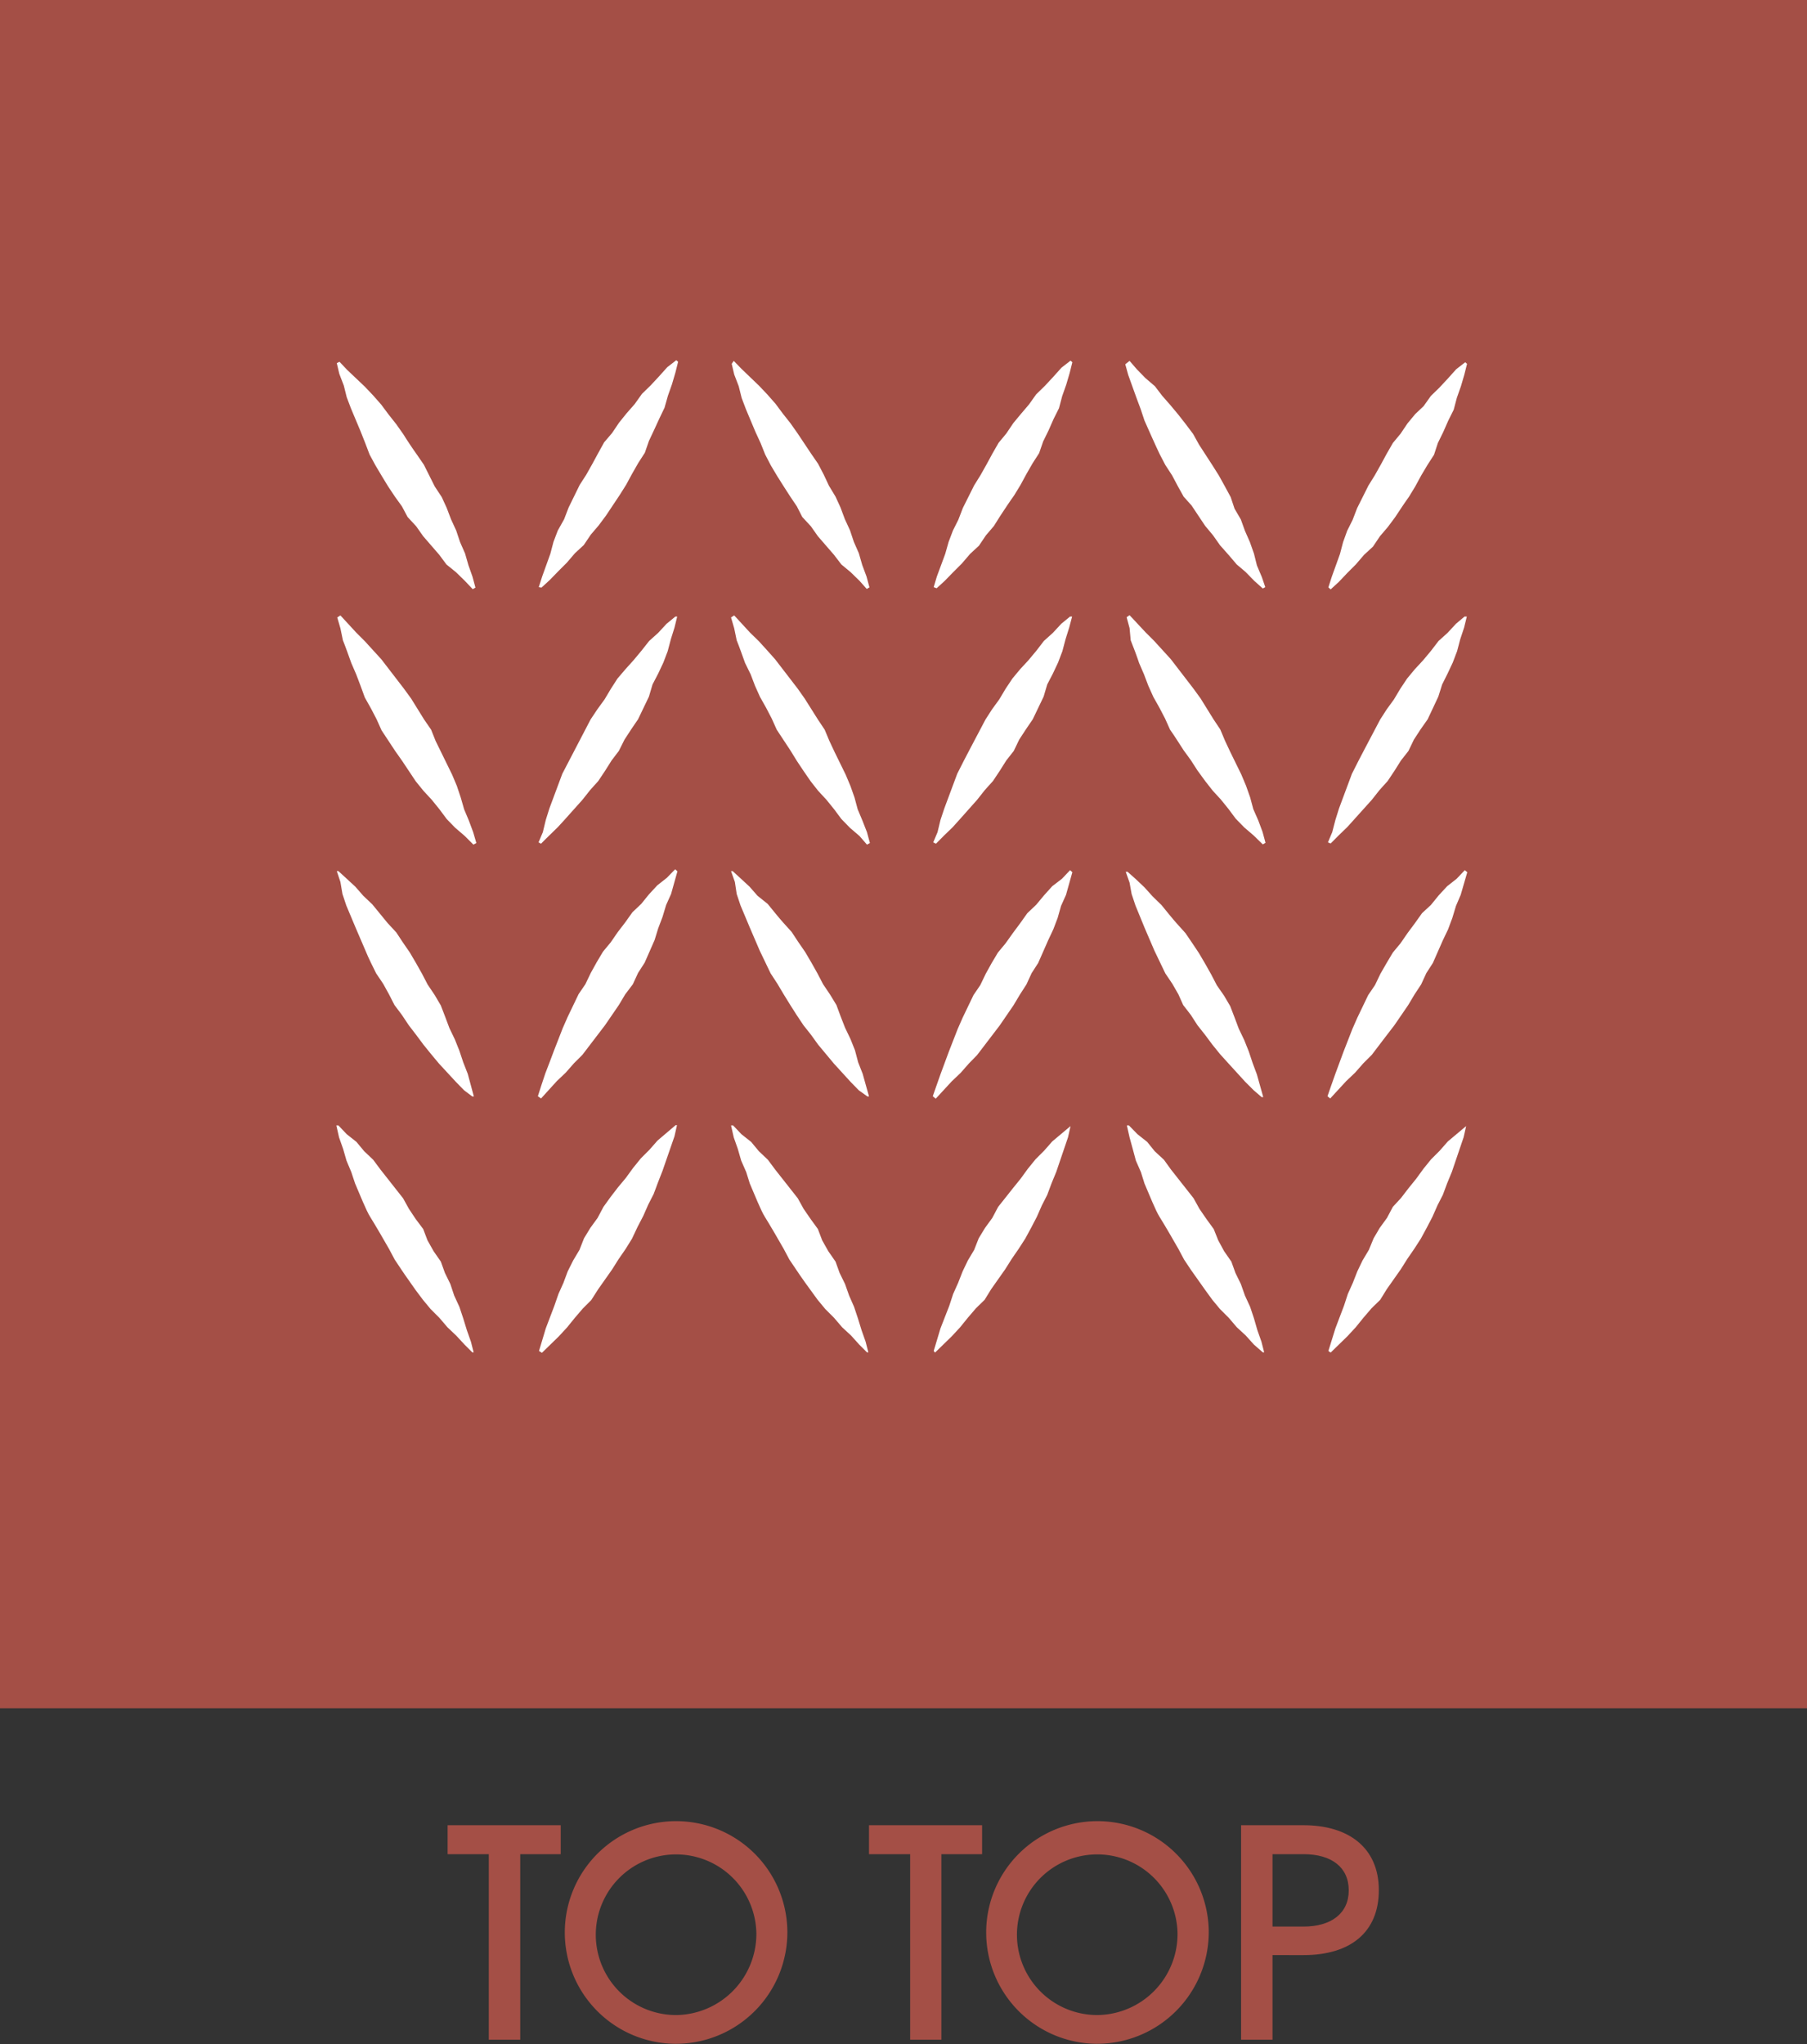
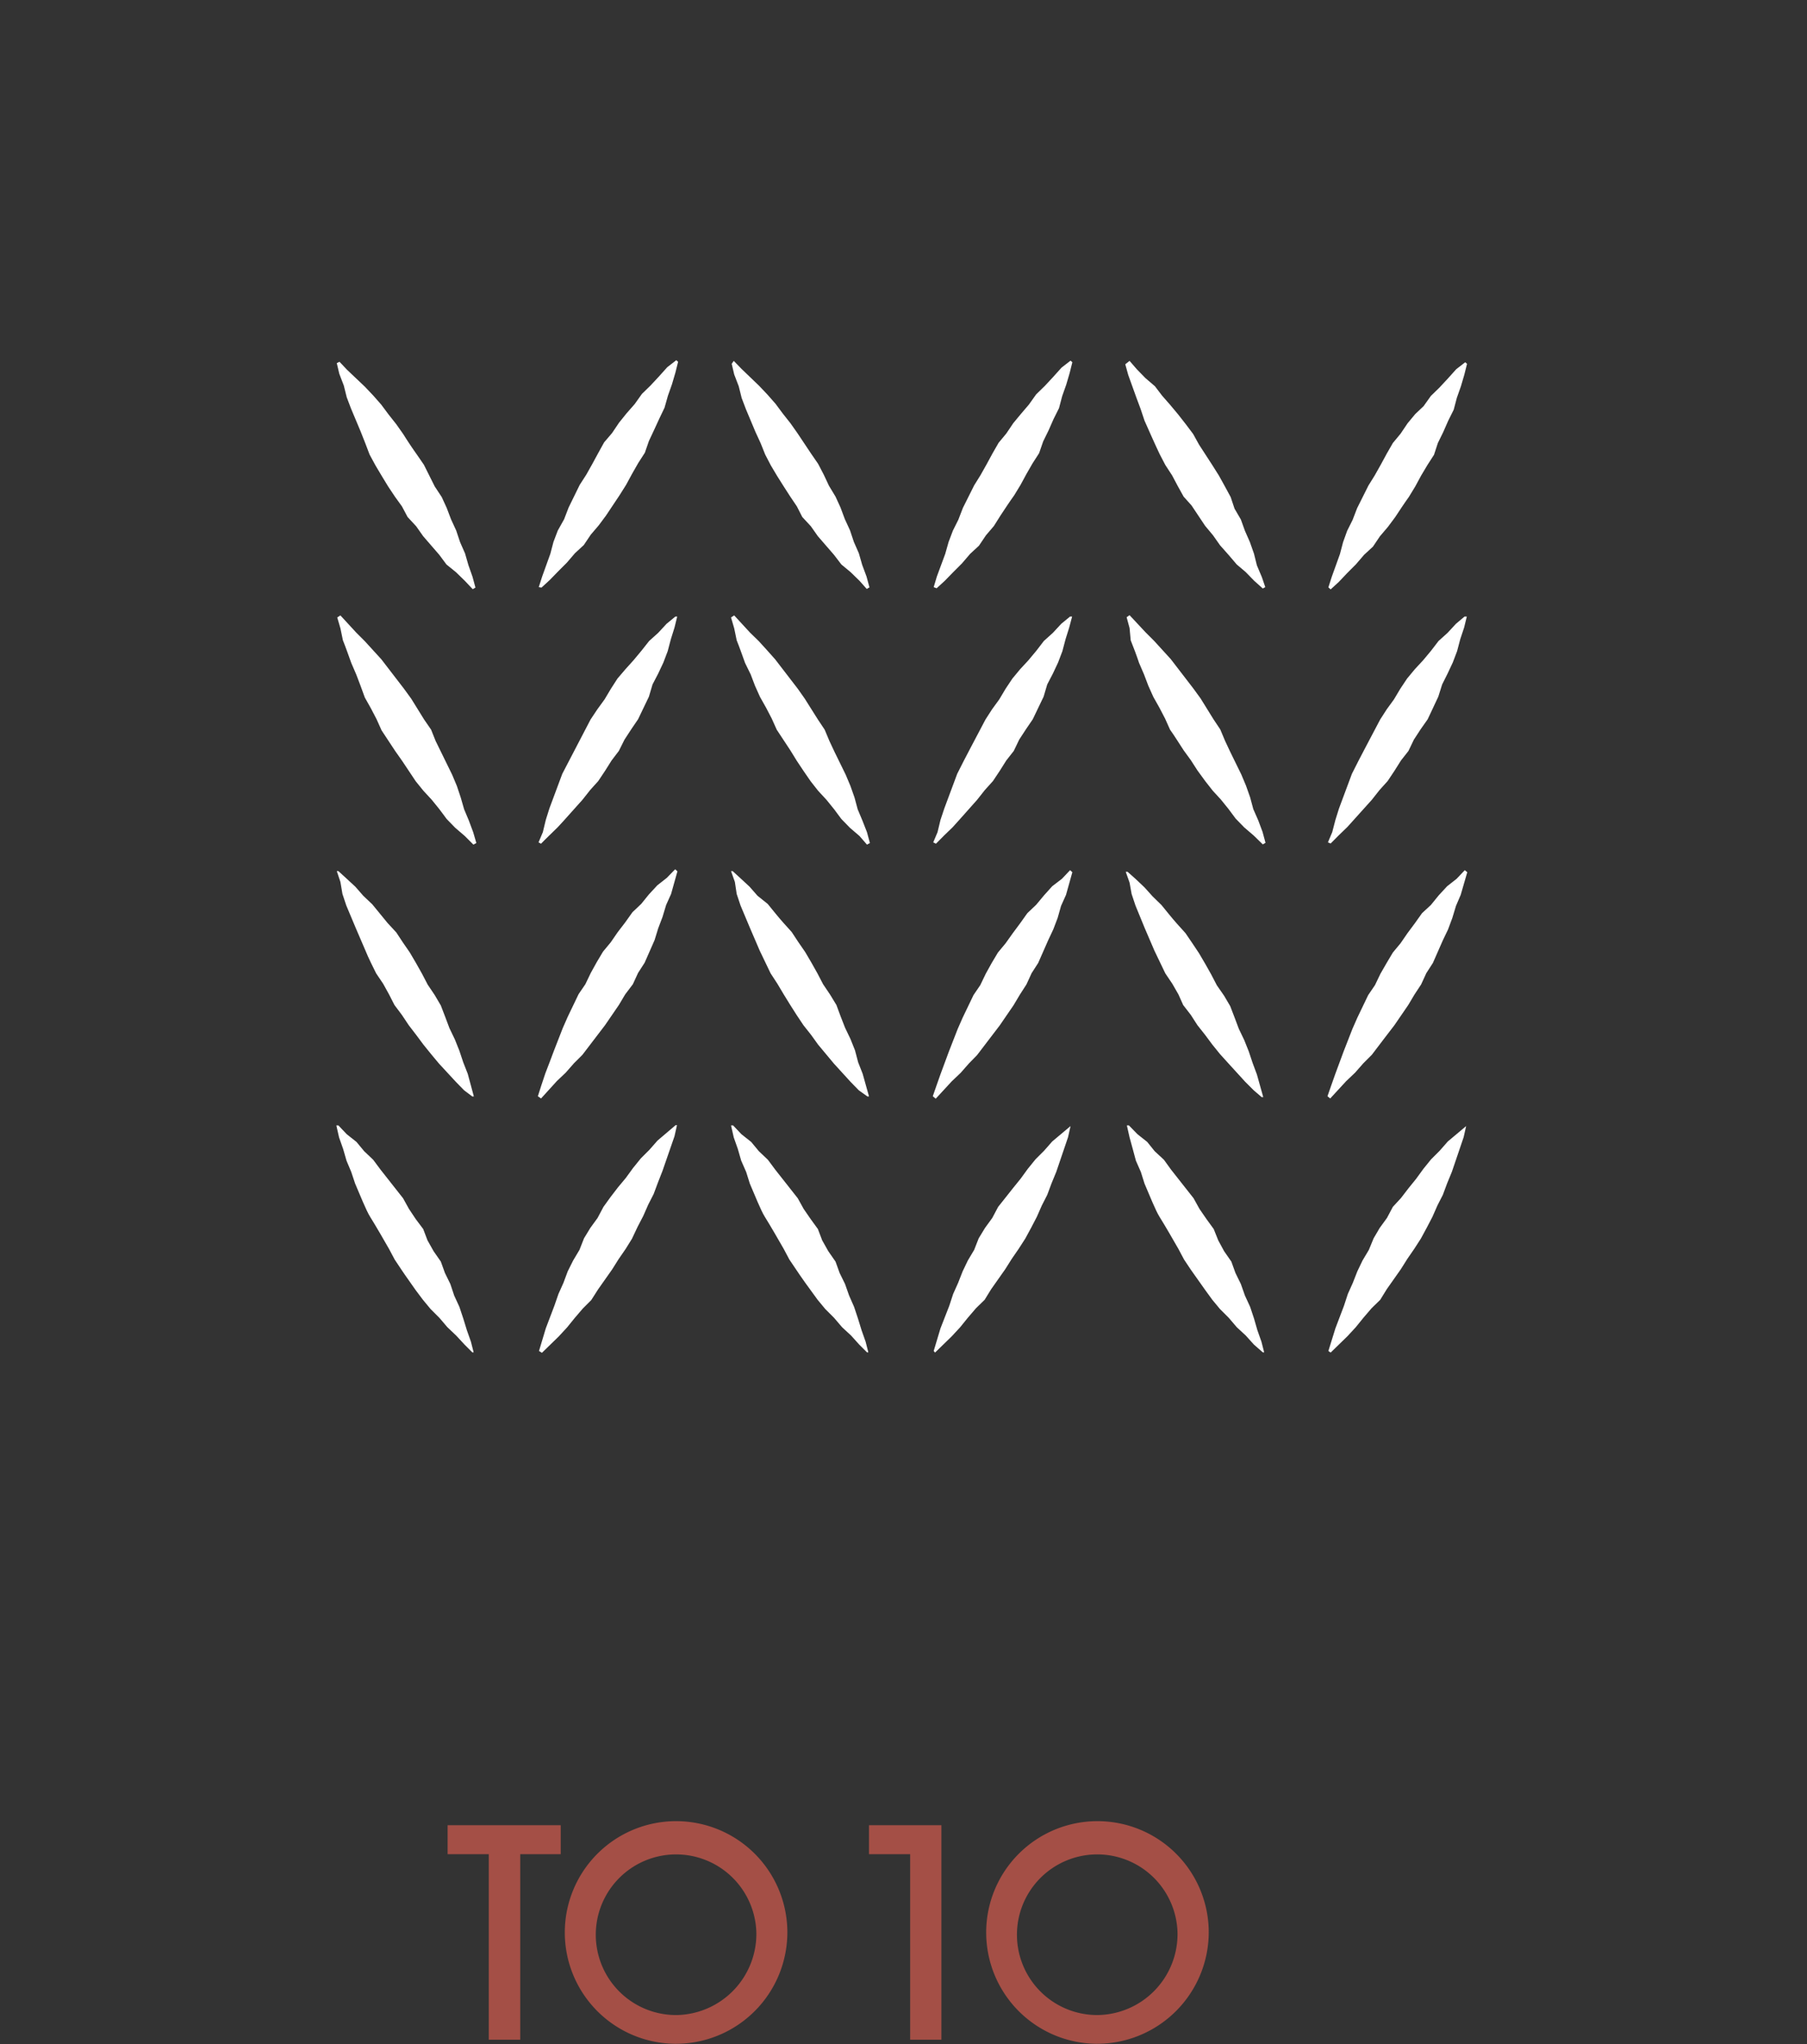
<svg xmlns="http://www.w3.org/2000/svg" id="レイヤー_1" data-name="レイヤー 1" viewBox="0 0 79.89 90.34">
  <rect x="0" y="0" width="79.89" height="90.34" fill="#333333" stroke="none" />
  <defs>
    <style>.cls-1{fill:#a44f46;}.cls-2{fill:#fff;}</style>
  </defs>
-   <rect class="cls-1" width="79.89" height="75.5" />
  <path class="cls-2" d="M58.79,59.76l.31-1,.38-1,.17-.52.22-.49.2-.51.23-.48.28-.47.21-.51.27-.46.32-.44.26-.49L62,53l.33-.43.34-.42.32-.44.34-.42.38-.38.36-.41.81-.68,0,0-.11.49-.52,1.53-.21.51-.19.51-.24.47-.22.5-.25.48-.26.48-.29.45-.31.45-.29.46-.62.88-.29.47-.38.37-.36.42-.34.42-.37.4-.74.72Zm-17.45,0,.3-1,.39-1,.17-.52.22-.49.2-.51.23-.48.28-.47.2-.51.28-.46.32-.44.26-.49L44.5,53l.34-.43.34-.42.32-.44.34-.42.38-.38.36-.41.81-.68,0,0-.11.49-.52,1.53-.21.51-.19.51-.24.47-.22.5-.25.48-.26.48-.29.45-.31.45-.29.46-.62.88-.29.47-.38.37-.36.42-.34.42-.37.4-.74.72Zm-17.45,0,.3-1,.38-1,.18-.52.22-.49.19-.51.24-.48.28-.47.2-.51.28-.46.32-.44.26-.49.31-.43.33-.43.35-.42.32-.44.34-.42.38-.38.36-.41.8-.68.06,0-.11.49-.53,1.53-.2.51-.19.51-.24.47-.22.5-.25.48L28,54.8l-.28.45-.31.45-.29.46-.62.88-.3.47-.37.37-.36.42-.34.42-.37.4-.74.72Zm31.61-.28-.36-.4-.4-.37-.35-.41L54,57.91l-.34-.41-.32-.44-.63-.89-.3-.45-.25-.47c-.18-.32-.64-1.11-.83-1.41s-.46-1-.67-1.48l-.16-.51-.22-.5-.14-.52L50,50.32l-.12-.53.09,0,.38.39.43.34.33.41.41.38.31.43,1,1.27.26.47.31.45.32.44.2.5.26.48.32.46.18.5.24.49.18.51.23.5.17.51.15.52.18.51.12.47-.06,0Zm-34.9,0-.37-.4-.39-.37-.35-.41-.39-.39-.34-.41-.33-.44c-.15-.22-.47-.66-.62-.89l-.3-.45-.25-.47c-.18-.32-.64-1.11-.83-1.41s-.46-1-.67-1.48l-.17-.51-.21-.5-.15-.52-.18-.51-.12-.53.09,0,.37.39.43.34.34.41.4.38.32.43,1,1.27.26.47.3.45.33.44.19.5.27.48.32.46.18.5.24.49.17.51.23.5.17.51.16.52.18.51.12.47-.06,0Zm17.45,0-.36-.4-.4-.37-.35-.41-.39-.39-.34-.41-.32-.44c-.29-.39-.66-.93-.93-1.34l-.25-.47c-.18-.32-.64-1.11-.83-1.41s-.46-1-.67-1.48l-.16-.51-.22-.5-.15-.52-.18-.51-.12-.53.09,0,.37.39.43.34.34.41.4.38.32.43,1,1.27.26.47.31.45.32.44.19.5.27.48.32.46.18.5.24.49.18.51.22.5.17.51.16.52.18.51.12.47-.06,0Zm17.8-10.89Zm-34.91,0h0Zm17.46,0Zm2.9-.09.16-.46.18-.51.37-1,.39-1,.22-.5.48-1,.3-.44.24-.5.26-.47.28-.47.34-.41.32-.45.32-.43.32-.45.39-.37.35-.42.36-.4.43-.33.36-.38.1.09-.28,1-.22.49-.15.53-.19.5-.23.49-.44,1-.29.45-.23.5-.29.45-.28.47-.61.89-1,1.31-.37.38-.36.41-.39.37-.71.77Zm-17.46,0L24,48l.17-.51c.1-.25.29-.76.38-1l.39-1,.22-.5.48-1,.3-.44.24-.5.26-.47.28-.47.34-.41.31-.45.33-.43.32-.45.39-.37.34-.42.37-.4.42-.33.37-.38.1.09-.28,1-.22.49-.16.53-.19.5L29,41.6l-.44,1-.29.45-.23.5L27.7,44l-.28.47-.61.89-1,1.31-.38.38-.36.41-.39.37-.7.77Zm34.91,0,.16-.46.18-.51c.09-.25.28-.76.37-1l.39-1,.22-.5.48-1,.3-.44.24-.5.27-.47.28-.47.34-.41.31-.45.32-.43.32-.45.39-.36.35-.43.37-.4.42-.33.36-.38.11.09-.29,1-.21.49-.16.53-.19.51-.23.48-.44,1-.29.45-.23.5L62.6,44l-.28.47-.61.89c-.22.29-.77,1-1,1.31l-.38.38-.36.41-.39.37-.71.77Zm-38.17-.26-.37-.38-.74-.8-.35-.42-.34-.42-.32-.43-.33-.43-.3-.45-.33-.44L17.26,44,17,43.53l-.31-.46c-.12-.24-.36-.72-.47-1l-.43-1-.42-1-.17-.51-.09-.53-.16-.48.07,0v0h0l.35.32.4.37.35.4.4.38.68.83.38.41.29.44.31.45c.14.23.41.7.54.94l.25.48.31.46.27.46c.1.25.29.76.38,1l.24.5.2.5.17.51.2.51c.07.26.21.78.27,1l-.07,0Zm17.45,0-.37-.38-.73-.8-.35-.42-.35-.42-.31-.43-.34-.43-.3-.45L35,44.47,34.71,44l-.28-.47-.3-.46-.48-1-.43-1-.42-1-.17-.51-.08-.53-.17-.48.07,0v0h0l.35.32.4.37.35.4L34,40c.17.21.51.63.69.83l.37.41.29.44.31.45c.14.23.41.7.54.94l.25.48.31.46.28.46c.09.25.28.76.38,1l.24.5.2.5L38,47l.2.51.28,1-.07,0Zm17.46,0-.38-.38-.73-.8L54,46.64l-.34-.42-.32-.43L53,45.36l-.29-.45-.34-.44L52.16,44l-.27-.47-.31-.46-.48-1-.43-1-.41-1-.17-.51L50,39.06l-.17-.48.08,0v0h0l.36.32.39.37.36.4.39.38c.17.21.51.63.69.83l.37.41.3.44.3.45c.14.23.41.7.54.94l.25.48.32.46.27.46c.1.25.29.76.38,1l.24.5.2.5.17.51.19.51.28,1-.07,0Zm0-11.26-.42-.36-.38-.39-.32-.43-.34-.42L53.68,35l-.33-.42L53,34.1l-.29-.45-.32-.44c-.15-.23-.44-.69-.6-.91l-.22-.49-.25-.48-.27-.48-.22-.49-.19-.5-.22-.51c-.08-.25-.27-.76-.37-1L50,27.81l-.13-.48.13-.09.71.76.38.38.73.8,1,1.3.32.44.57.92.3.45.21.5.23.49.49,1,.21.5.18.51.14.52.22.5.19.51.13.48-.12.07ZM38.06,37l-.42-.36-.38-.39-.32-.43-.34-.42L36.23,35l-.33-.42-.31-.45-.3-.45L35,33.21l-.6-.91-.22-.49-.25-.48-.27-.48-.22-.49-.19-.5L33,29.35c-.09-.25-.27-.76-.37-1l-.11-.53-.14-.48.14-.09.7.76.39.38c.18.2.55.6.72.8l1,1.3.31.44.58.92.3.45.21.5.23.49.49,1,.21.5.18.51.14.52.21.5.2.51.13.48-.13.07ZM20.61,37l-.42-.36-.38-.39-.32-.43-.34-.42L18.78,35l-.34-.42-.3-.45-.3-.45-.31-.44-.6-.91-.22-.49-.25-.48-.27-.48L16,30.36l-.19-.5-.22-.51c-.09-.25-.27-.76-.37-1l-.11-.53-.14-.48.14-.09.7.76.38.38.73.8,1,1.3.32.44.57.92.31.45.2.5.24.49c.12.24.36.73.49,1l.21.5.17.51.15.52.21.5.19.51.14.48-.13.07Zm38.16.28.19-.45.14-.54.16-.51.57-1.53c.36-.73.87-1.67,1.25-2.4l.29-.45.32-.44.28-.47.3-.45.34-.41.37-.4.35-.42.33-.43.4-.36.37-.4.38-.32.1,0-.12.49-.17.51-.14.53-.19.5-.23.49-.24.48-.17.54-.47,1-.31.44-.3.46-.24.5-.33.42-.29.46-.3.45-.36.4-.34.43L59.63,36.6c-.19.18-.56.54-.74.73Zm-17.45,0,.19-.45.13-.54.17-.51.57-1.53c.36-.73.87-1.67,1.25-2.4l.29-.45.32-.44.28-.47.3-.45.34-.41.37-.4.35-.42.33-.43.4-.36.37-.4.39-.32.09,0-.13.49-.16.51-.14.53-.19.5-.23.49-.25.48-.16.54-.48,1-.3.44-.3.46-.24.5-.33.42-.29.46-.3.45-.36.4-.34.43-.72.81-.36.4c-.19.18-.56.54-.74.73Zm-17.45,0,.19-.45.13-.54.16-.51.57-1.53.75-1.44.25-.48.25-.48.3-.45.32-.44.28-.47.29-.45.35-.41.36-.4.35-.42.34-.43.4-.36.37-.4.39-.32.08,0-.12.49-.16.51-.14.53-.19.5-.23.49-.25.48-.16.54-.48,1-.3.44-.3.46-.25.5-.32.42-.29.46-.3.45-.36.4-.34.43c-.33.36-.76.86-1.09,1.21-.18.18-.56.54-.74.73ZM38.06,25.72l-.39-.38L37.26,25l-.33-.43-.71-.82-.31-.44-.38-.41-.24-.47L35,22l-.29-.45-.29-.46-.28-.47-.25-.48-.2-.5-.23-.5-.42-1-.19-.5-.13-.52-.2-.52-.11-.47L32.5,16l.34.35.78.75.37.39.36.41.32.43.34.43.31.44.6.9.31.45.25.48.23.49L37,22l.22.48.19.51.23.5.17.51.22.5.15.52.19.51.13.48-.12.07Zm-17.45,0-.39-.38L19.8,25l-.32-.43-.71-.82-.31-.44-.38-.41-.25-.47L17.52,22l-.3-.45-.28-.46-.28-.47-.26-.48-.19-.5L16,19.11l-.42-1-.19-.5-.13-.52-.2-.52-.11-.47.12-.06.33.35.79.75.37.39.36.41.32.43.34.43.31.44c.14.23.44.68.6.9l.31.45.24.48.24.48.31.47.22.48L20,23l.23.5.17.51.22.5.15.52.18.51.13.48-.12.07Zm34.9,0-.38-.39L54.74,25l-.35-.41L54,24.15l-.31-.44-.35-.42-.6-.9L52.39,22c-.13-.23-.39-.7-.51-.94l-.3-.46-.25-.48c-.15-.31-.53-1.16-.67-1.48l-.17-.51-.19-.51-.36-1-.13-.47L50,16l.32.37.38.39.42.36.32.42.36.41.35.42c.17.21.5.64.66.86l.26.47.59.91.29.46.26.47.26.48.17.51.28.48.18.5.22.5.18.51.13.52.22.52L56,26l-.11.06Zm3.28.29.15-.47.36-1,.14-.53.18-.5.24-.48.2-.52.5-1,.28-.45.27-.48.26-.48.27-.47.34-.41.31-.46.34-.41L63,18l.32-.45.38-.37c.19-.2.56-.6.74-.81l.4-.31.08.07-.12.48-.15.51-.18.51-.14.53-.24.48-.22.5-.24.49-.17.52-.29.45-.28.47-.26.48-.28.46c-.16.22-.46.67-.61.9l-.32.43-.35.41-.31.46-.39.36L60,25l-.38.38-.37.39-.36.33ZM23.88,26l.15-.47.36-1,.14-.53.19-.5L25,23l.2-.52.49-1,.29-.45.27-.48.26-.48.26-.47.35-.41.31-.46.33-.41.36-.41.32-.45.38-.37c.19-.2.56-.6.74-.81l.4-.31.08.07-.12.48-.15.51-.18.51-.15.53-.23.48-.23.5-.23.49-.18.52-.29.45L28,21l-.26.48-.29.46-.6.9-.32.43-.35.41-.31.46-.39.36-.36.42-.38.38-.38.39-.36.33Zm17.46,0,.14-.47.37-1L42,24l.19-.5.24-.48.2-.52.5-1,.28-.45.27-.48.26-.48.27-.47.34-.41.31-.46.34-.41.35-.41.32-.45.38-.37c.19-.2.56-.6.74-.81l.4-.31.08.07-.12.48-.15.51-.18.51-.14.53-.24.48-.22.5-.24.49-.18.52-.29.45-.27.47-.26.48-.28.46c-.16.22-.46.67-.61.9L44,23.3l-.35.41-.31.46-.39.36-.36.42-.38.38-.38.39-.36.33Z" transform="translate(-0.06 -0.05)" />
  <path class="cls-1" d="M21.67,90.2V82H19.85V80.72h5V82H23.06V90.2Z" transform="translate(-0.06 -0.05)" />
  <path class="cls-1" d="M29.87,90.38a4.92,4.92,0,1,1,5-5A4.93,4.93,0,0,1,29.87,90.38Zm3.63-4.89A3.55,3.55,0,1,0,30,89.11,3.59,3.59,0,0,0,33.5,85.49Z" transform="translate(-0.06 -0.05)" />
-   <path class="cls-1" d="M40.3,90.2V82H38.48V80.72h5V82H41.68V90.2Z" transform="translate(-0.06 -0.05)" />
+   <path class="cls-1" d="M40.3,90.2V82H38.48V80.72h5H41.68V90.2Z" transform="translate(-0.06 -0.05)" />
  <path class="cls-1" d="M48.5,90.38a4.92,4.92,0,1,1,5-5A4.94,4.94,0,0,1,48.5,90.38Zm3.62-4.89a3.55,3.55,0,1,0-3.55,3.62A3.58,3.58,0,0,0,52.12,85.49Z" transform="translate(-0.06 -0.05)" />
-   <path class="cls-1" d="M54.93,90.2V80.72h2.76c2,0,3.33,1,3.33,2.87s-1.27,2.87-3.32,2.87H56.32V90.2Zm2.76-5c1.22,0,2-.58,2-1.6s-.76-1.6-2-1.6H56.32v3.2Z" transform="translate(-0.06 -0.05)" />
</svg>